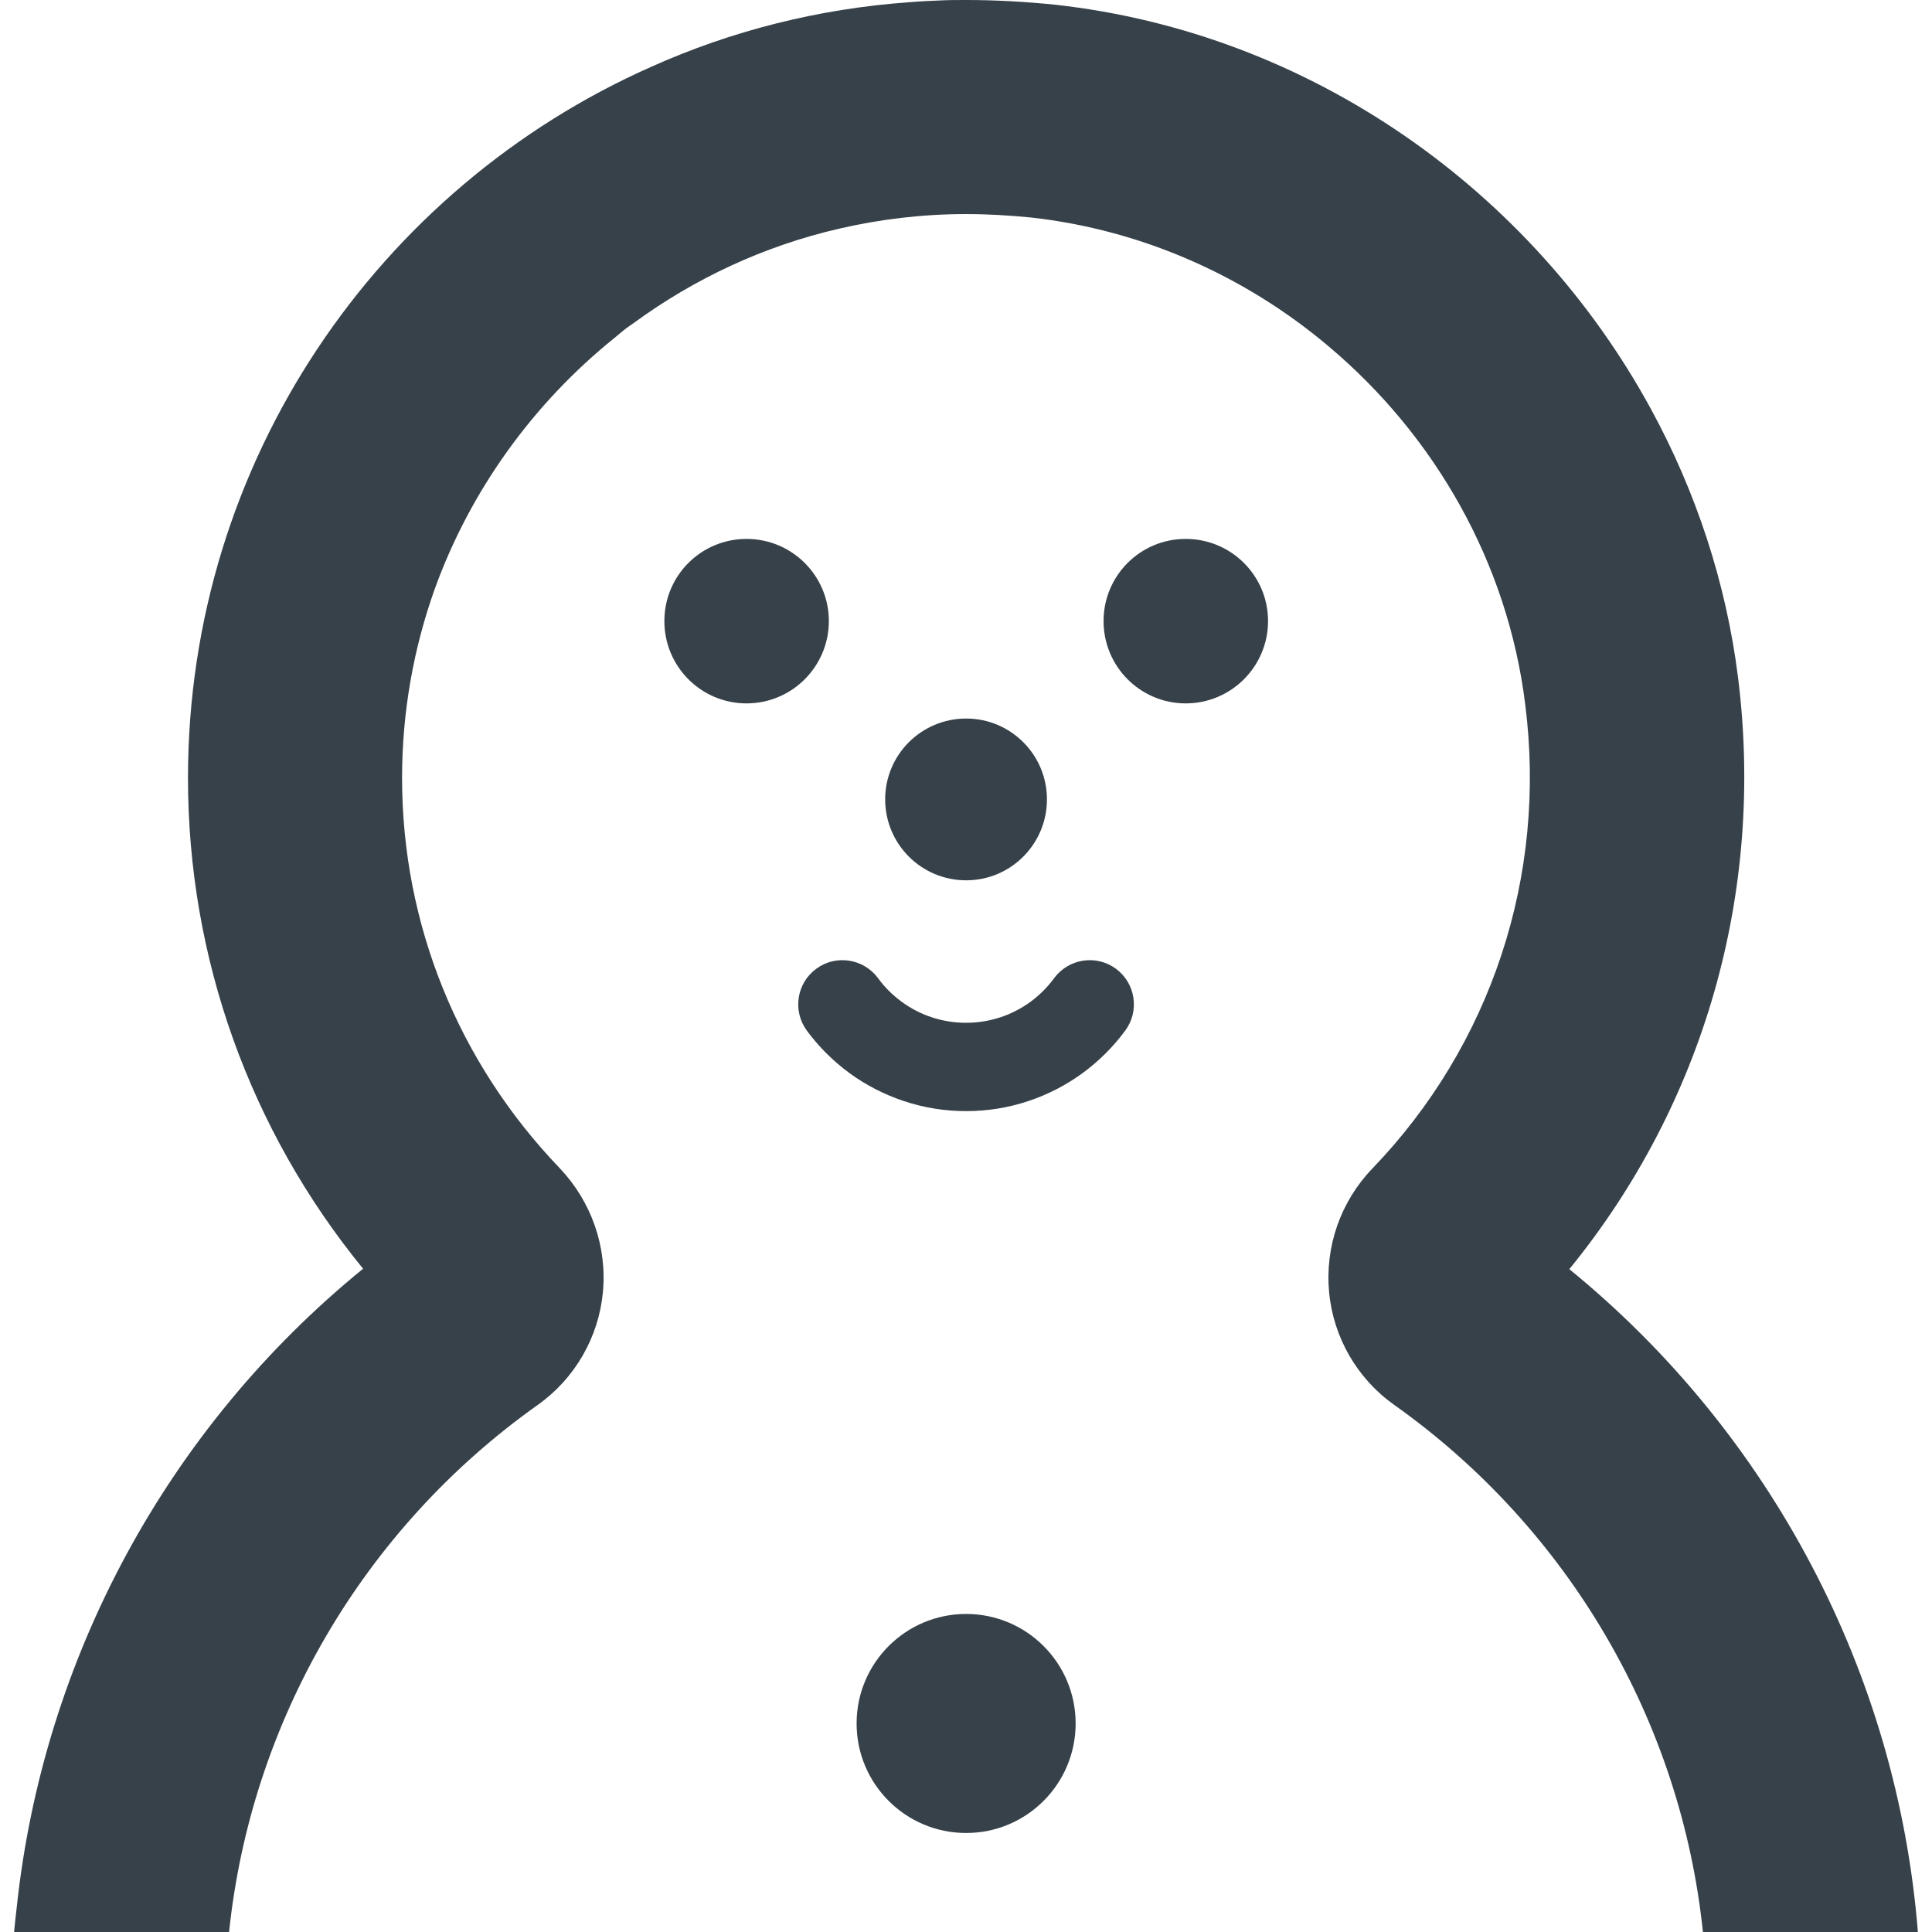
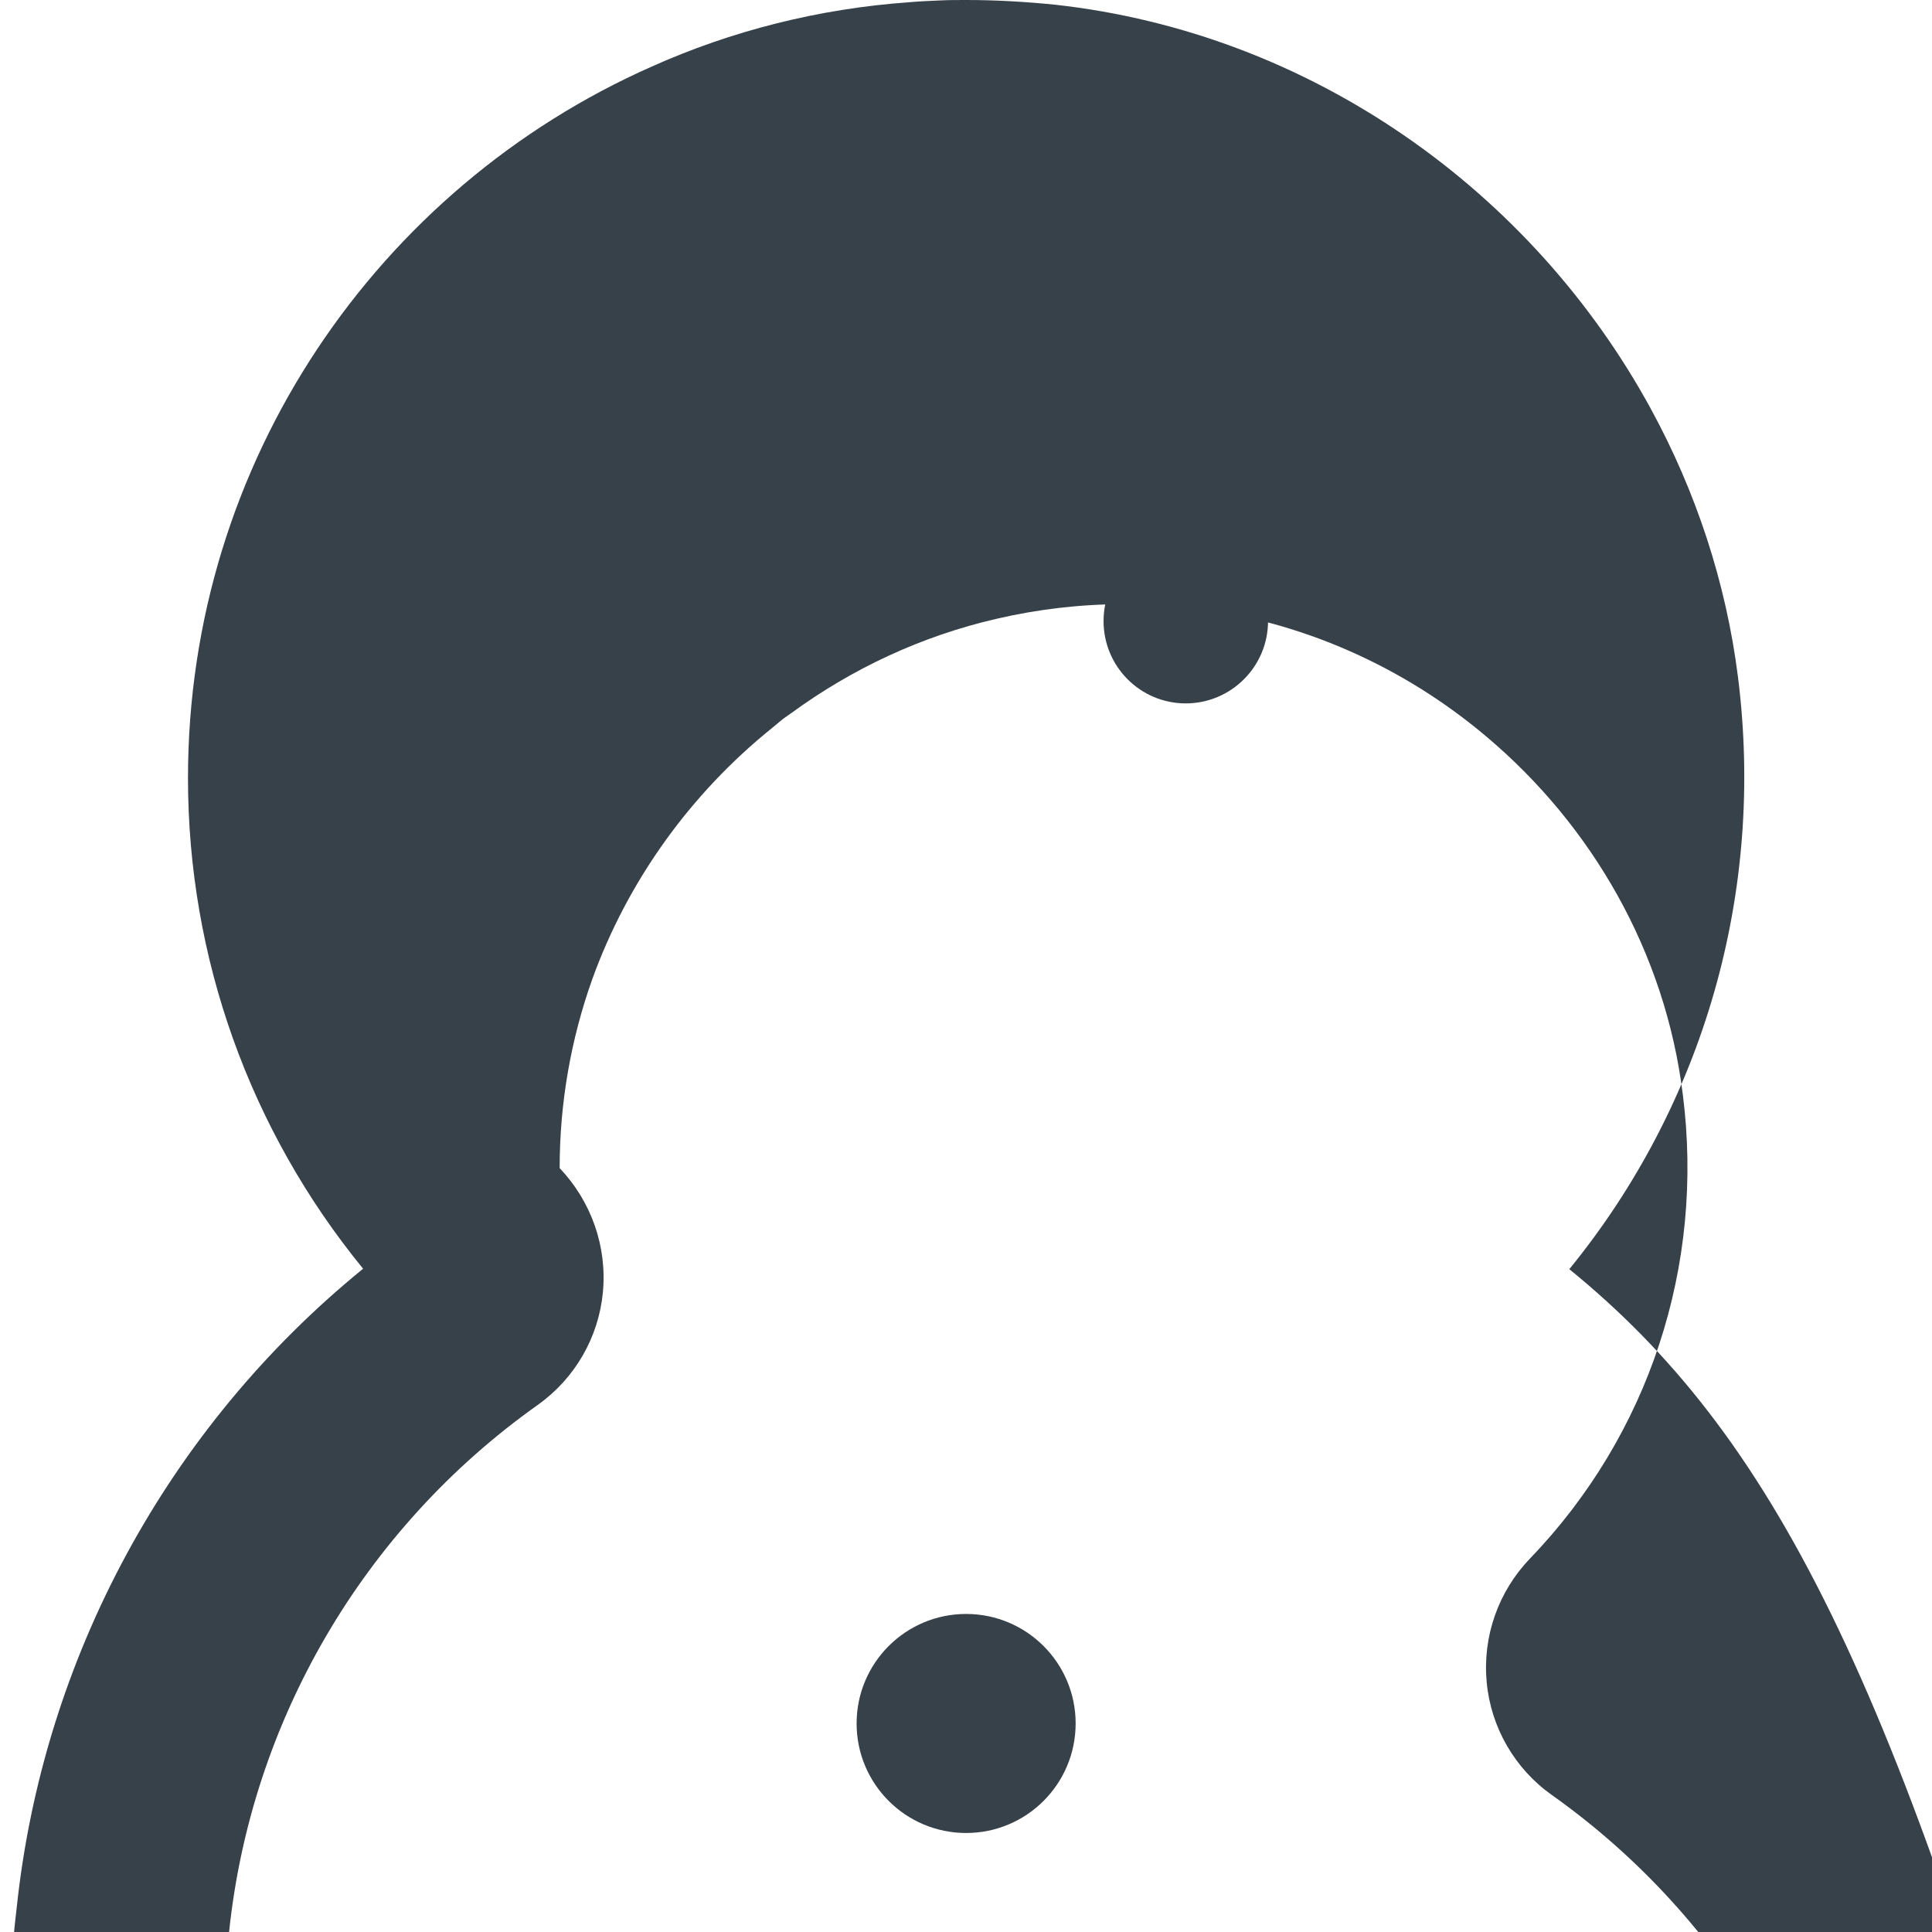
<svg xmlns="http://www.w3.org/2000/svg" version="1.1" id="_x31_0" x="0px" y="0px" viewBox="0 0 512 512" style="enable-background:new 0 0 512 512;" xml:space="preserve">
  <style type="text/css">
	.st0{fill:#374149;}
</style>
  <g>
    <path class="st0" d="M314.228,142.817c-12.042,0-21.773,9.73-21.773,21.773c0,12.043,9.73,21.817,21.773,21.817   c12.039,0,21.817-9.774,21.817-21.817C336.045,152.547,326.267,142.817,314.228,142.817z" />
-     <path class="st0" d="M219.654,164.59c0-12.042-9.778-21.773-21.817-21.773c-12.043,0-21.774,9.73-21.774,21.773   c0,12.043,9.73,21.817,21.774,21.817C209.877,186.406,219.654,176.633,219.654,164.59z" />
-     <path class="st0" d="M256.045,233.293c11.816,0,21.406-9.59,21.406-21.465c0-11.816-9.59-21.406-21.406-21.406   c-11.871,0-21.465,9.59-21.465,21.406C234.58,223.703,244.174,233.293,256.045,233.293z" />
    <circle class="st0" cx="256.033" cy="456.738" r="29.023" />
-     <path class="st0" d="M415.885,336.34c35.633-43.688,51.859-99.859,44.71-156.824c-3.175-25.305-11.234-49.36-23.034-71.035   C406.014,50.496,347.35,8.738,279.603,1.246C271.775,0.453,263.83,0,256.002,0c-2.27,0-4.539,0-6.808,0.114   c-2.723,0.113-5.333,0.226-7.946,0.453c-24.282,1.703-47.434,7.606-68.653,17.133C100.314,49.703,49.818,122.211,49.818,206.183   c0,47.774,16.453,93.391,46.41,130.043C44.354,378.43,11.404,439.59,4.424,505.562c-0.223,2.094-0.504,4.176-0.68,6.278h0.019   c-0.003,0.05-0.011,0.106-0.019,0.16h56.965c5.789-55.602,35.406-106.785,81.817-139.691c9.874-7.031,16.113-17.93,17.25-29.84   c1.133-12.145-3.066-24.058-11.461-32.91c-26.894-28.027-41.762-64.679-41.762-103.375c0-17.515,3.05-34.32,8.602-49.945   c9.441-26.222,26.137-49.344,47.742-66.73c1.047-0.84,2.039-1.742,3.11-2.551c0.653-0.5,1.355-0.93,2.016-1.414   c16.031-11.715,34.434-20.367,54.39-24.95c10.782-2.496,22.015-3.859,33.59-3.859c5.786,0,11.574,0.344,17.246,0.91   c29.617,3.293,56.965,15.656,78.867,34.156c28.027,23.602,47.43,57.191,52.082,94.867c5.79,45.39-8.961,90.211-40.507,123.004   c-8.398,8.738-12.598,20.652-11.462,32.797c1.133,12.027,7.489,22.922,17.246,29.84c46.41,32.906,76.031,84.09,81.817,139.691   h56.965C502.81,443.574,469.334,379.91,415.885,336.34z" />
-     <path class="st0" d="M295.736,256.734c-5.214-3.848-12.554-2.699-16.367,2.481c-1.781,2.41-3.878,4.511-6.293,6.289   c-2.418,1.75-5.086,3.148-7.914,4.07c-5.878,1.969-12.426,1.969-18.273,0c-2.86-0.922-5.5-2.321-7.946-4.102   c-2.382-1.746-4.516-3.848-6.262-6.258c-3.844-5.18-11.156-6.329-16.367-2.481c-5.211,3.816-6.324,11.152-2.512,16.363   c3.18,4.324,6.996,8.11,11.317,11.286c4.386,3.206,9.246,5.687,14.394,7.406c5.309,1.778,10.871,2.668,16.496,2.668   c5.656,0,11.218-0.89,16.523-2.668c5.149-1.718,9.981-4.199,14.367-7.406c4.321-3.176,8.133-6.962,11.313-11.286   C302.057,267.886,300.916,260.55,295.736,256.734z" />
+     <path class="st0" d="M415.885,336.34c35.633-43.688,51.859-99.859,44.71-156.824c-3.175-25.305-11.234-49.36-23.034-71.035   C406.014,50.496,347.35,8.738,279.603,1.246C271.775,0.453,263.83,0,256.002,0c-2.27,0-4.539,0-6.808,0.114   c-2.723,0.113-5.333,0.226-7.946,0.453c-24.282,1.703-47.434,7.606-68.653,17.133C100.314,49.703,49.818,122.211,49.818,206.183   c0,47.774,16.453,93.391,46.41,130.043C44.354,378.43,11.404,439.59,4.424,505.562c-0.223,2.094-0.504,4.176-0.68,6.278h0.019   c-0.003,0.05-0.011,0.106-0.019,0.16h56.965c5.789-55.602,35.406-106.785,81.817-139.691c9.874-7.031,16.113-17.93,17.25-29.84   c1.133-12.145-3.066-24.058-11.461-32.91c0-17.515,3.05-34.32,8.602-49.945   c9.441-26.222,26.137-49.344,47.742-66.73c1.047-0.84,2.039-1.742,3.11-2.551c0.653-0.5,1.355-0.93,2.016-1.414   c16.031-11.715,34.434-20.367,54.39-24.95c10.782-2.496,22.015-3.859,33.59-3.859c5.786,0,11.574,0.344,17.246,0.91   c29.617,3.293,56.965,15.656,78.867,34.156c28.027,23.602,47.43,57.191,52.082,94.867c5.79,45.39-8.961,90.211-40.507,123.004   c-8.398,8.738-12.598,20.652-11.462,32.797c1.133,12.027,7.489,22.922,17.246,29.84c46.41,32.906,76.031,84.09,81.817,139.691   h56.965C502.81,443.574,469.334,379.91,415.885,336.34z" />
  </g>
</svg>